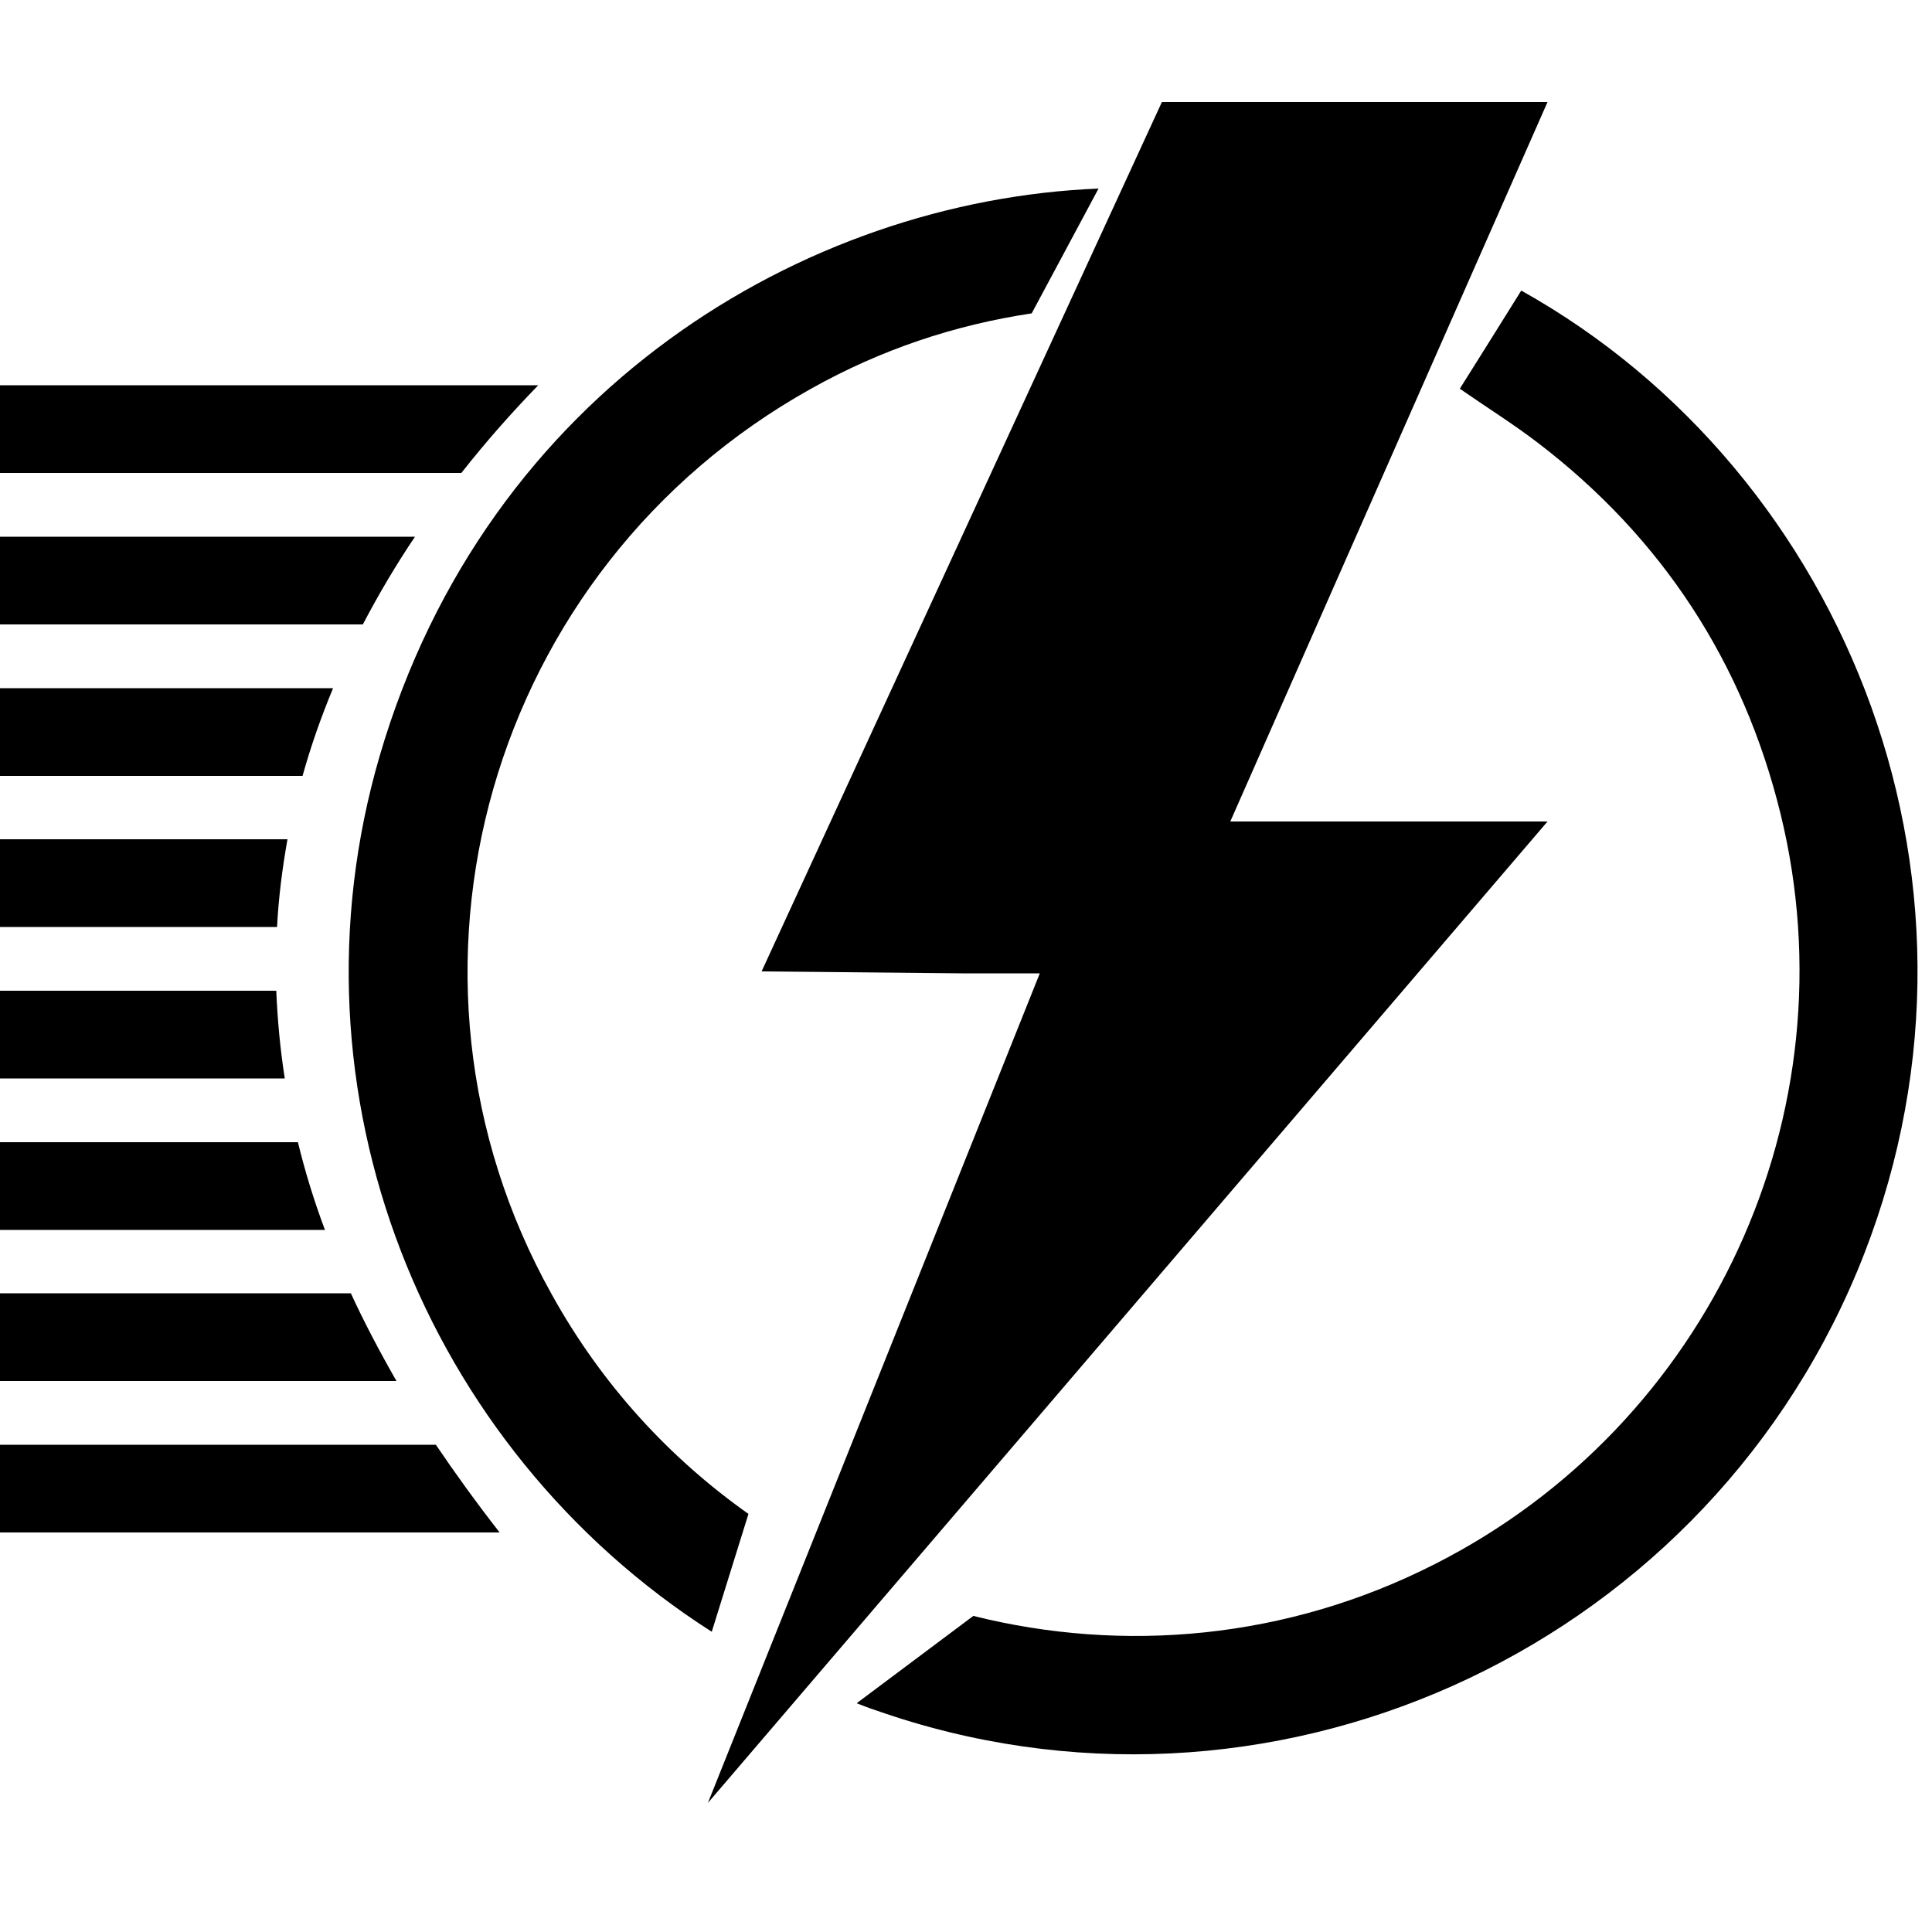
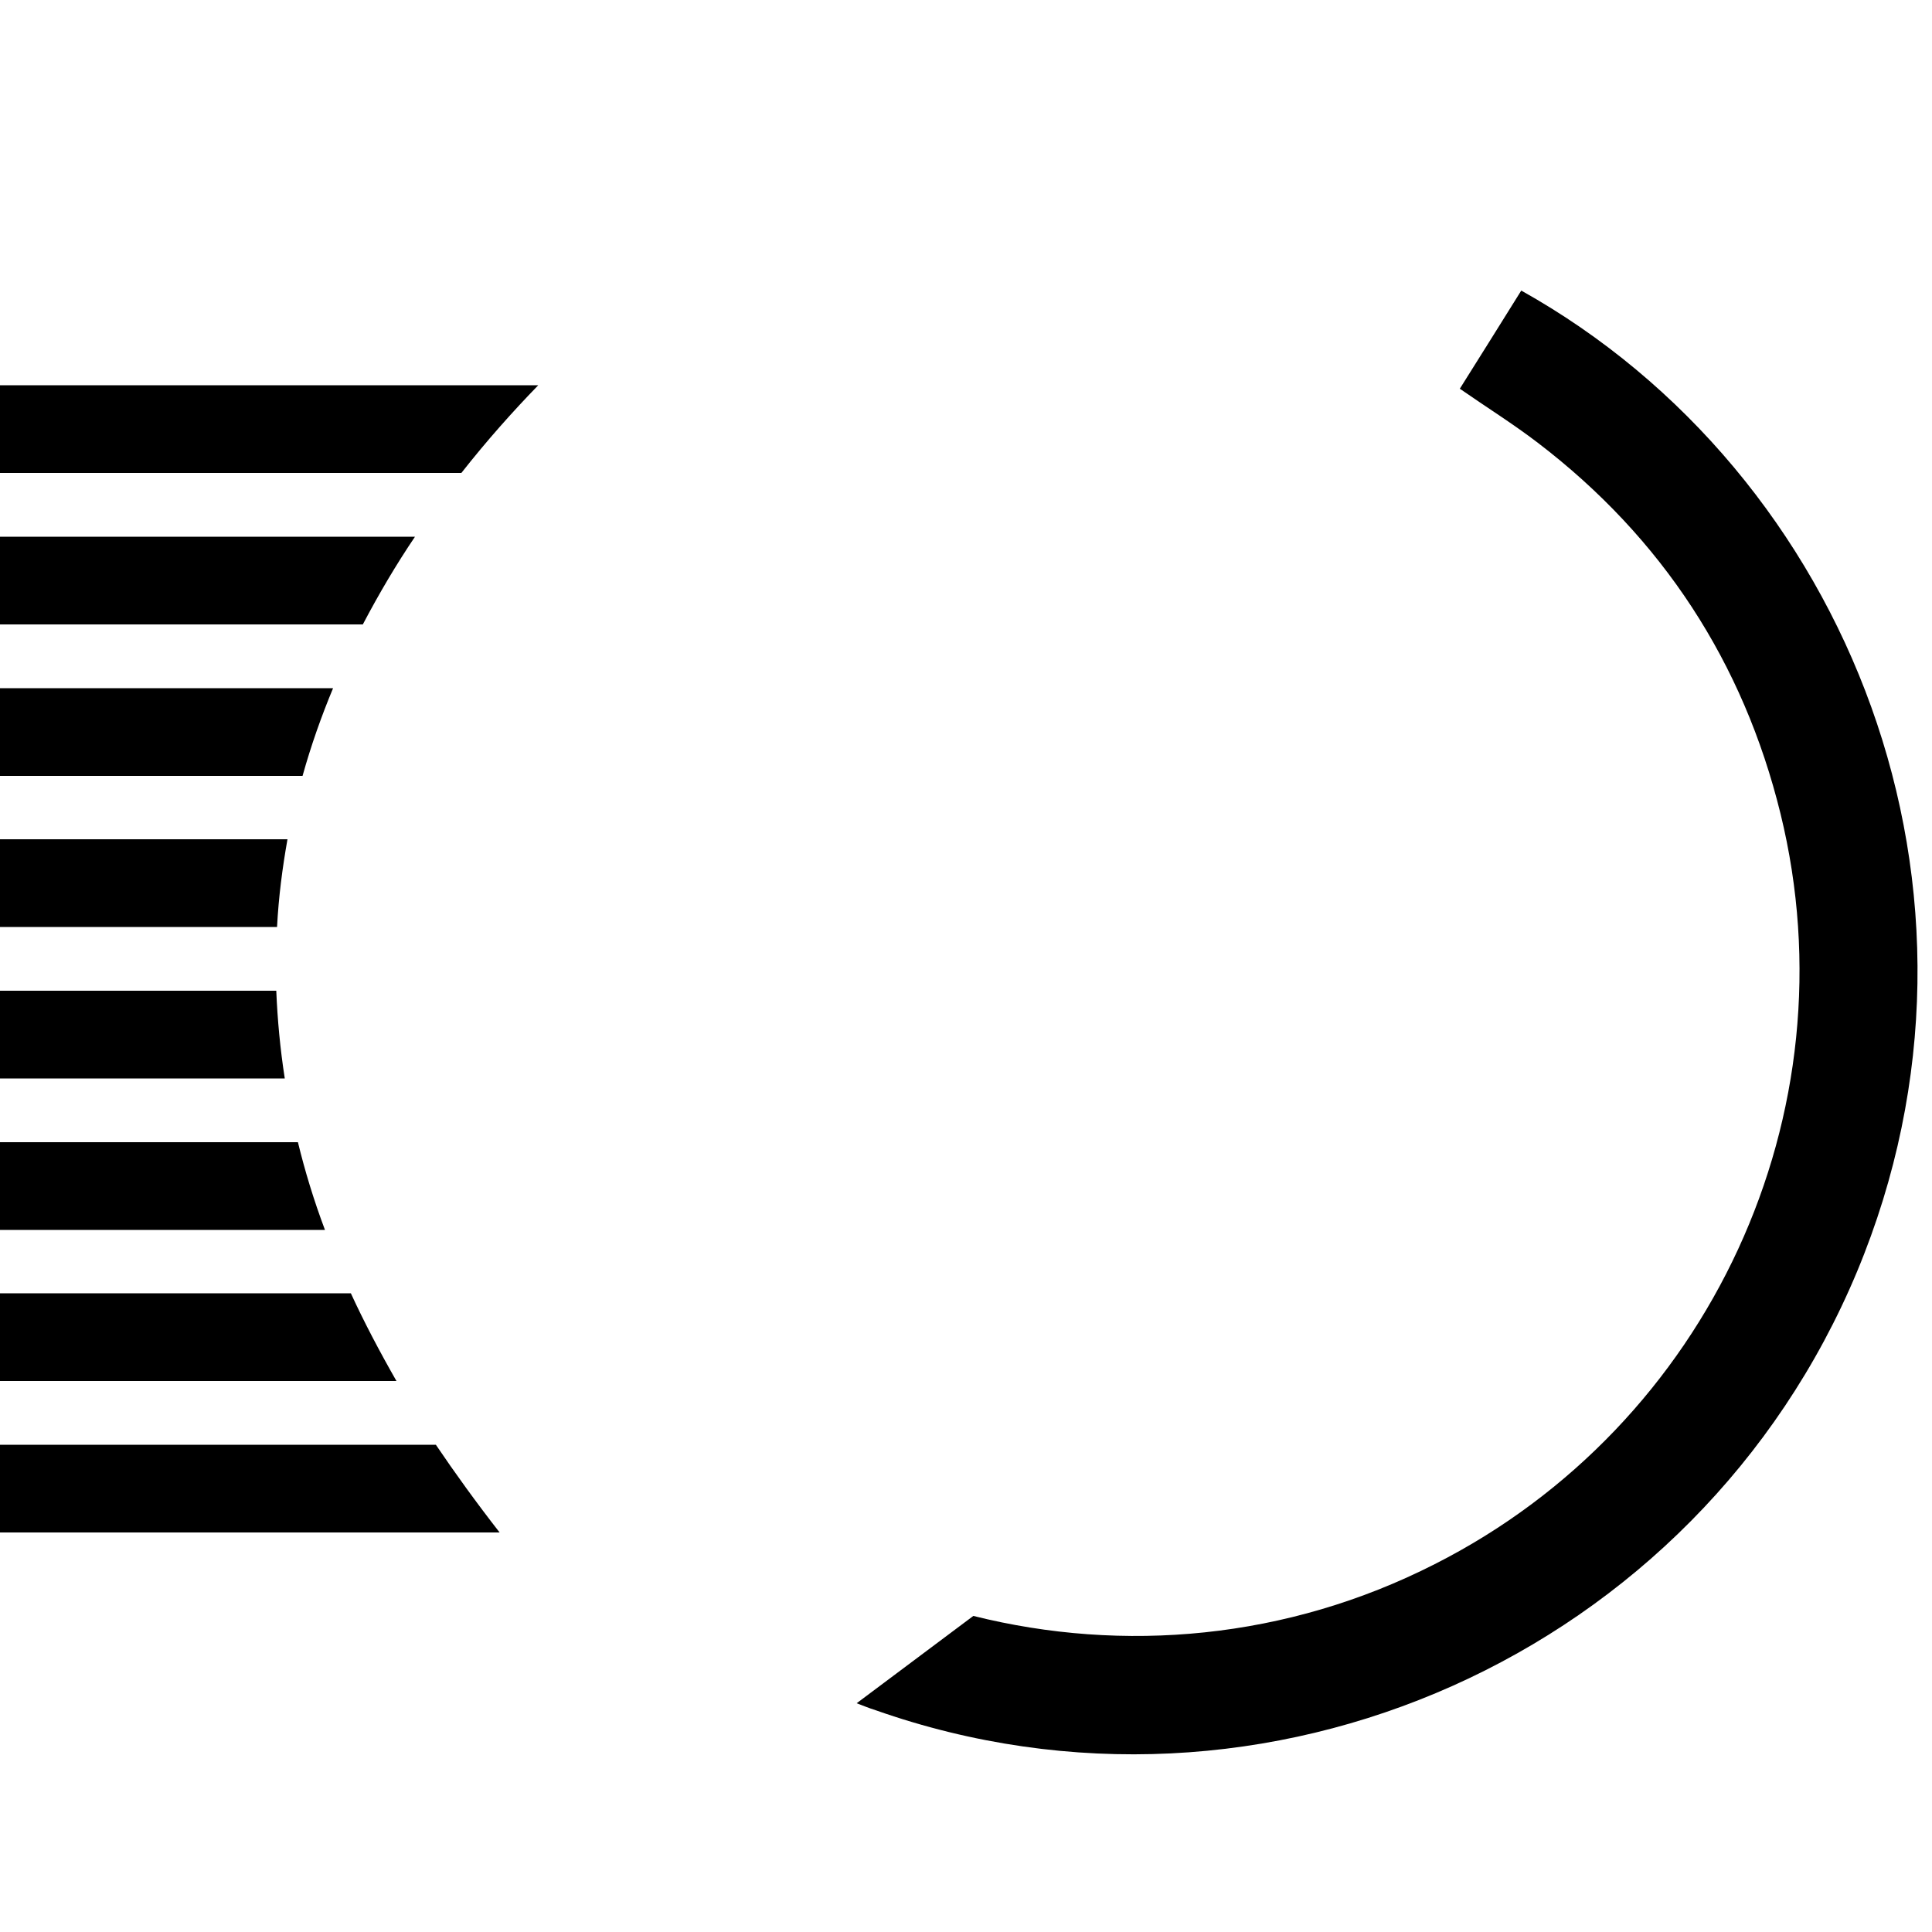
<svg xmlns="http://www.w3.org/2000/svg" viewBox="0 0 500 500">
-   <polygon points="300.7,26.4 197.1,251.4 248.9,251.9 269.1,251.9 183.2,466.6 400.5,212.6 318.4,212.6 400.5,26.4" />
-   <path d="M142.8,335c-46.4-83-16.3-187.9,67.1-234.4C227.9,90.5,247,84.1,267,81.1l17.3-32.3 C208.2,51.9,126,101,98.3,195.5c-25.6,87.4,11.6,179.3,85.9,226.8l9.5-30.5C173.2,377.3,155.7,358.3,142.8,335z" />
  <path d="M393.7,75.2c-5.4,8.7-10.7,17.1-15.9,25.4c6.9,4.8,13.8,9.1,20.2,14c32.2,24.6,53.2,56.9,62.8,96 c19,77.5-18.4,158.2-89.5,194.2c-38.3,19.5-80.6,23.1-119.4,13.4l-30.2,22.6c1.6,0.6,3.3,1.3,4.9,1.8 c100.8,35.5,212.6-14.4,254-113.5C521.6,230.7,478.4,122.5,393.7,75.2z" />
  <path d="M0,279.1h73.7c-1.2-7.7-1.9-15.3-2.2-22.7H0V279.1z" />
  <path d="M0,239.9h71.7c0.4-7.8,1.4-15.4,2.7-22.7H0V239.9z" />
  <path d="M0,318.3h84.1c-2.9-7.7-5.2-15.3-7-22.7H0V318.3z" />
  <path d="M0,357.4h102.6c-4.4-7.7-8.4-15.3-11.8-22.7H0V357.4z" />
  <path d="M0,396.6h129.3c-6-7.7-11.5-15.3-16.5-22.7H0V396.6z" />
  <path d="M0,200.8h78.3c2.2-7.9,4.9-15.5,7.9-22.7H0V200.8z" />
  <path d="M0,122.4h119.4c6.6-8.4,13.3-15.9,19.9-22.7H0V122.4z" />
  <path d="M0,161.6h93.9c4.2-8,8.7-15.6,13.5-22.7H0V161.6z" />
</svg>